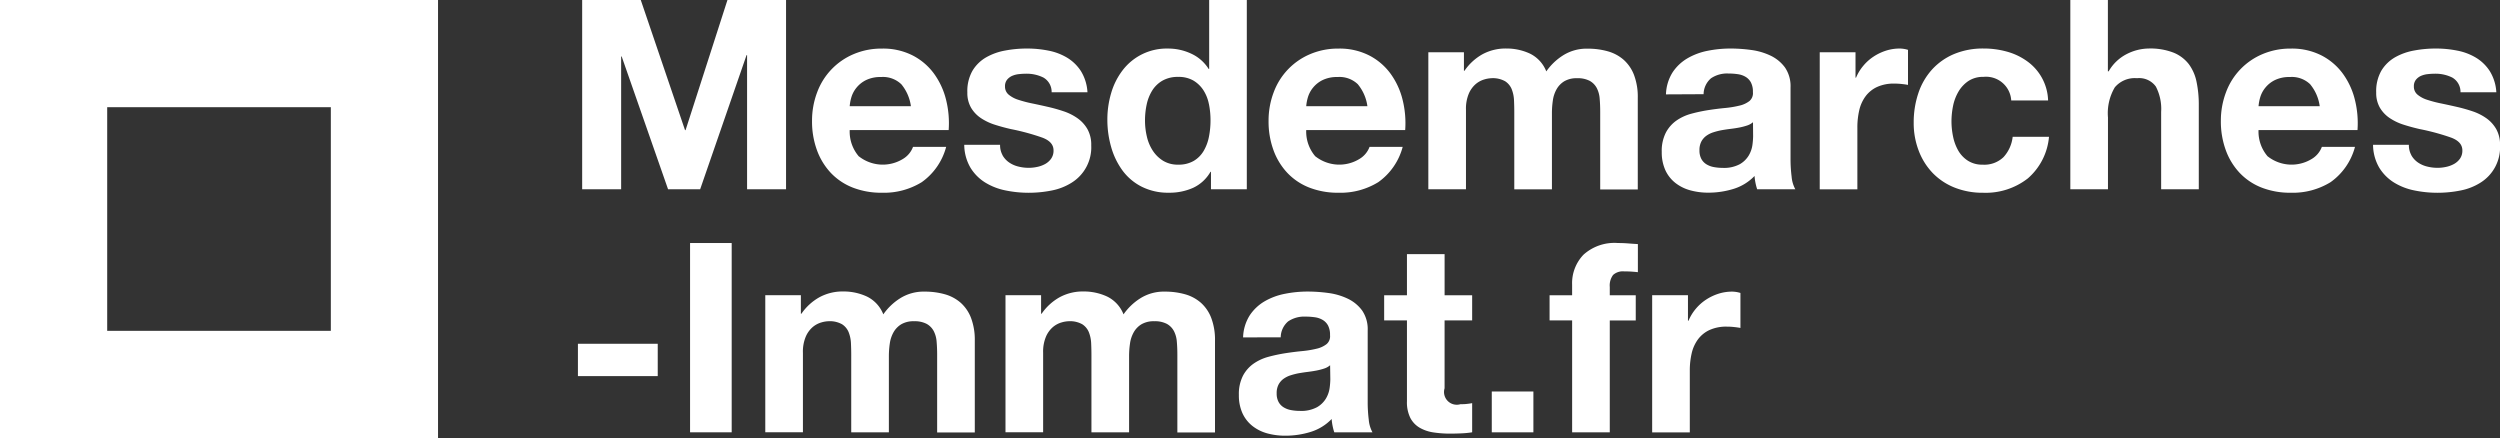
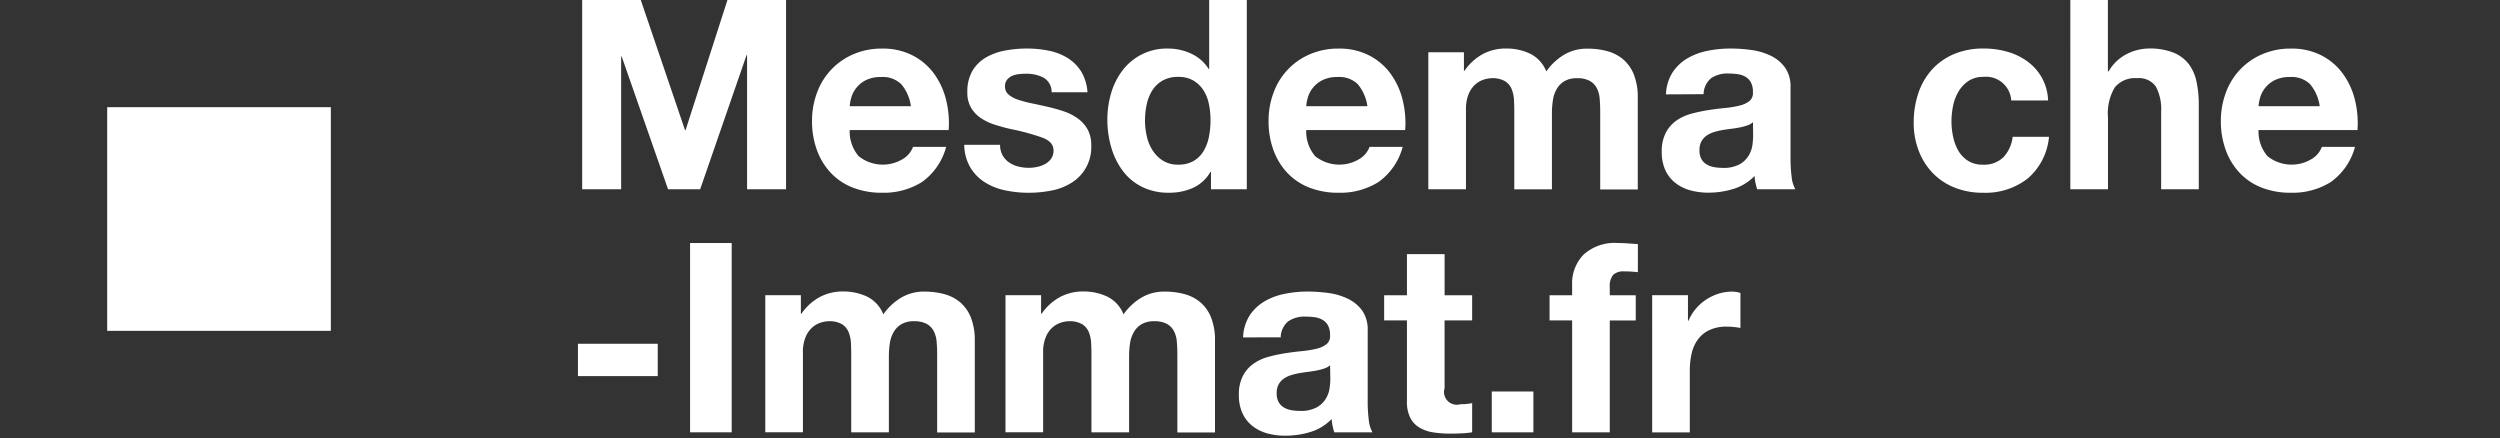
<svg xmlns="http://www.w3.org/2000/svg" width="146.508" height="25.671" viewBox="0 0 146.508 25.671">
  <rect x="0" y="0" width="146.508" height="25.671" fill="#333333" stroke="none" />
  <defs>
    <clipPath id="clip-path">
      <rect id="Rectangle_68" data-name="Rectangle 68" width="146.508" height="25.67" fill="#fff" />
    </clipPath>
  </defs>
  <g id="Groupe_3458" data-name="Groupe 3458" transform="translate(0 0)">
    <path id="Tracé_4" data-name="Tracé 4" d="M119.714,0l-2.455,7.628h-.031L114.634,0H111.2V11.093h2.284V3.309h.031l2.719,7.784h1.88l2.719-7.862h.031v7.862h2.284V0Z" transform="translate(-77.083)" fill="#fff" />
    <g id="Groupe_3455" data-name="Groupe 3455" transform="translate(0 0)">
      <g id="Groupe_3454" data-name="Groupe 3454" clip-path="url(#clip-path)">
        <path id="Tracé_5" data-name="Tracé 5" d="M157.855,15.591a2.262,2.262,0,0,0,2.579.148,1.385,1.385,0,0,0,.59-.707h1.942a3.688,3.688,0,0,1-1.429,2.067,4.209,4.209,0,0,1-2.33.621,4.593,4.593,0,0,1-1.709-.3,3.557,3.557,0,0,1-1.29-.862,3.873,3.873,0,0,1-.815-1.336,4.888,4.888,0,0,1-.287-1.709,4.683,4.683,0,0,1,.3-1.678,3.885,3.885,0,0,1,2.136-2.237,4.16,4.16,0,0,1,1.67-.326,3.82,3.82,0,0,1,1.787.4,3.57,3.57,0,0,1,1.251,1.064,4.373,4.373,0,0,1,.707,1.523,5.667,5.667,0,0,1,.156,1.787h-5.8a2.228,2.228,0,0,0,.544,1.554m2.493-4.226a1.55,1.55,0,0,0-1.2-.435,1.921,1.921,0,0,0-.878.179,1.672,1.672,0,0,0-.559.443,1.624,1.624,0,0,0-.3.559,2.512,2.512,0,0,0-.1.528H160.9a2.552,2.552,0,0,0-.552-1.274" transform="translate(-107.518 -6.425)" fill="#fff" />
        <path id="Tracé_6" data-name="Tracé 6" d="M186.418,15.521a1.284,1.284,0,0,0,.381.419,1.623,1.623,0,0,0,.536.241,2.506,2.506,0,0,0,.629.078,2.342,2.342,0,0,0,.489-.054,1.666,1.666,0,0,0,.466-.171,1.052,1.052,0,0,0,.349-.311.815.815,0,0,0,.14-.489q0-.5-.661-.746a13.233,13.233,0,0,0-1.841-.5q-.482-.109-.94-.256a3.193,3.193,0,0,1-.815-.388,1.888,1.888,0,0,1-.575-.606,1.716,1.716,0,0,1-.218-.894,2.415,2.415,0,0,1,.3-1.274,2.236,2.236,0,0,1,.8-.785,3.508,3.508,0,0,1,1.119-.4,6.9,6.9,0,0,1,1.274-.117,6.369,6.369,0,0,1,1.266.124,3.361,3.361,0,0,1,1.1.42,2.515,2.515,0,0,1,.8.784,2.639,2.639,0,0,1,.38,1.235h-2.1a.966.966,0,0,0-.482-.862,2.205,2.205,0,0,0-1.026-.225,3.86,3.86,0,0,0-.4.023,1.355,1.355,0,0,0-.4.1.817.817,0,0,0-.3.225.6.6,0,0,0-.124.4.605.605,0,0,0,.218.482,1.677,1.677,0,0,0,.567.3,7.113,7.113,0,0,0,.8.21q.451.093.917.2a9.441,9.441,0,0,1,.94.264,3.1,3.1,0,0,1,.815.412A1.991,1.991,0,0,1,191.4,14a1.87,1.87,0,0,1,.218.94,2.439,2.439,0,0,1-1.15,2.191,3.4,3.4,0,0,1-1.173.458,6.864,6.864,0,0,1-1.344.132,6.651,6.651,0,0,1-1.367-.14,3.609,3.609,0,0,1-1.189-.466,2.656,2.656,0,0,1-.854-.862,2.7,2.7,0,0,1-.365-1.344h2.1a1.208,1.208,0,0,0,.148.614" transform="translate(-127.668 -6.424)" fill="#fff" />
        <path id="Tracé_7" data-name="Tracé 7" d="M217.562,10.067a2.275,2.275,0,0,1-1.018.94,3.386,3.386,0,0,1-1.421.287,3.437,3.437,0,0,1-1.585-.349A3.177,3.177,0,0,1,212.411,10a4.3,4.3,0,0,1-.668-1.375,5.779,5.779,0,0,1-.225-1.616,5.43,5.43,0,0,1,.225-1.561,4.058,4.058,0,0,1,.668-1.328,3.243,3.243,0,0,1,2.665-1.274,3.162,3.162,0,0,1,1.359.3,2.373,2.373,0,0,1,1.018.893h.031V0h2.206V11.093h-2.1V10.067ZM217.468,6.1a2.333,2.333,0,0,0-.318-.808,1.8,1.8,0,0,0-.583-.567,1.71,1.71,0,0,0-.9-.218,1.794,1.794,0,0,0-.917.218,1.722,1.722,0,0,0-.6.575,2.545,2.545,0,0,0-.326.815,4.422,4.422,0,0,0-.1.956,4.094,4.094,0,0,0,.109.932,2.538,2.538,0,0,0,.35.831,1.934,1.934,0,0,0,.606.59,1.638,1.638,0,0,0,.878.225,1.748,1.748,0,0,0,.909-.218,1.651,1.651,0,0,0,.583-.583,2.6,2.6,0,0,0,.311-.831,4.89,4.89,0,0,0,.093-.963,4.773,4.773,0,0,0-.093-.955" transform="translate(-146.623)" fill="#fff" />
        <path id="Tracé_8" data-name="Tracé 8" d="M245.057,15.591a2.262,2.262,0,0,0,2.579.148,1.385,1.385,0,0,0,.59-.707h1.942a3.688,3.688,0,0,1-1.429,2.067,4.209,4.209,0,0,1-2.33.621,4.593,4.593,0,0,1-1.709-.3,3.557,3.557,0,0,1-1.29-.862,3.873,3.873,0,0,1-.815-1.336,4.888,4.888,0,0,1-.287-1.709,4.683,4.683,0,0,1,.3-1.678,3.885,3.885,0,0,1,2.136-2.237,4.16,4.16,0,0,1,1.67-.326,3.82,3.82,0,0,1,1.787.4,3.57,3.57,0,0,1,1.251,1.064,4.372,4.372,0,0,1,.707,1.523,5.667,5.667,0,0,1,.156,1.787h-5.8a2.228,2.228,0,0,0,.544,1.554m2.493-4.226a1.55,1.55,0,0,0-1.2-.435,1.921,1.921,0,0,0-.878.179,1.672,1.672,0,0,0-.559.443,1.623,1.623,0,0,0-.3.559,2.512,2.512,0,0,0-.1.528H248.1a2.552,2.552,0,0,0-.552-1.274" transform="translate(-167.966 -6.425)" fill="#fff" />
        <path id="Tracé_9" data-name="Tracé 9" d="M274.924,9.485v1.088h.031A3.14,3.14,0,0,1,276,9.609a2.842,2.842,0,0,1,1.406-.342,3.236,3.236,0,0,1,1.39.3,1.954,1.954,0,0,1,.955,1.041,3.42,3.42,0,0,1,.971-.932,2.582,2.582,0,0,1,1.453-.4,4.294,4.294,0,0,1,1.181.155,2.382,2.382,0,0,1,.932.5,2.284,2.284,0,0,1,.606.893,3.627,3.627,0,0,1,.218,1.328v5.376H282.91V12.965q0-.4-.031-.761a1.619,1.619,0,0,0-.171-.622,1.039,1.039,0,0,0-.412-.419,1.492,1.492,0,0,0-.738-.155,1.413,1.413,0,0,0-.754.179,1.294,1.294,0,0,0-.45.466,1.857,1.857,0,0,0-.218.653,4.971,4.971,0,0,0-.055.738v4.474h-2.206V13.012q0-.358-.016-.707a1.987,1.987,0,0,0-.132-.645,1,1,0,0,0-.388-.474,1.467,1.467,0,0,0-.8-.179,1.665,1.665,0,0,0-.412.07,1.374,1.374,0,0,0-.5.264,1.54,1.54,0,0,0-.412.559,2.267,2.267,0,0,0-.171.955v4.661h-2.206V9.485Z" transform="translate(-189.133 -6.424)" fill="#fff" />
        <path id="Tracé_10" data-name="Tracé 10" d="M317.655,11.955a2.563,2.563,0,0,1,.388-1.29,2.642,2.642,0,0,1,.87-.823A3.8,3.8,0,0,1,320.1,9.4a6.754,6.754,0,0,1,1.328-.132,9.038,9.038,0,0,1,1.228.085,3.771,3.771,0,0,1,1.134.334,2.24,2.24,0,0,1,.839.691,1.933,1.933,0,0,1,.326,1.173V15.73a8.335,8.335,0,0,0,.063,1.041,1.873,1.873,0,0,0,.218.746H323a3.134,3.134,0,0,1-.1-.381,3.216,3.216,0,0,1-.054-.4,2.873,2.873,0,0,1-1.243.761,4.984,4.984,0,0,1-1.46.218,3.955,3.955,0,0,1-1.072-.14,2.456,2.456,0,0,1-.87-.435,2.023,2.023,0,0,1-.583-.746,2.521,2.521,0,0,1-.21-1.072,2.344,2.344,0,0,1,.241-1.127,2.013,2.013,0,0,1,.622-.707,2.792,2.792,0,0,1,.87-.4,9.389,9.389,0,0,1,.986-.21q.5-.077.979-.124a5.858,5.858,0,0,0,.854-.14,1.487,1.487,0,0,0,.59-.272.6.6,0,0,0,.2-.521,1.171,1.171,0,0,0-.117-.567.857.857,0,0,0-.311-.326,1.221,1.221,0,0,0-.45-.156,3.706,3.706,0,0,0-.552-.039,1.676,1.676,0,0,0-1.025.279,1.247,1.247,0,0,0-.435.932Zm5.1,1.631a.986.986,0,0,1-.35.194,3.542,3.542,0,0,1-.45.117q-.241.046-.505.078t-.528.078a4.068,4.068,0,0,0-.489.124,1.452,1.452,0,0,0-.419.21.994.994,0,0,0-.287.334,1.073,1.073,0,0,0-.109.513,1.034,1.034,0,0,0,.109.5.83.83,0,0,0,.3.318,1.237,1.237,0,0,0,.435.163,2.754,2.754,0,0,0,.513.047,1.95,1.95,0,0,0,1.01-.218,1.453,1.453,0,0,0,.528-.52,1.66,1.66,0,0,0,.21-.614,4.248,4.248,0,0,0,.039-.5Z" transform="translate(-220.024 -6.424)" fill="#fff" />
-         <path id="Tracé_11" data-name="Tracé 11" d="M349.685,9.485v1.491h.031a2.7,2.7,0,0,1,.42-.691,2.751,2.751,0,0,1,.606-.544,2.988,2.988,0,0,1,.73-.349,2.636,2.636,0,0,1,.808-.124,1.717,1.717,0,0,1,.481.078V11.4c-.1-.021-.228-.039-.372-.054a3.925,3.925,0,0,0-.42-.023,2.349,2.349,0,0,0-1.025.2,1.778,1.778,0,0,0-.676.552,2.21,2.21,0,0,0-.365.815,4.43,4.43,0,0,0-.109,1.01v3.62h-2.206V9.485Z" transform="translate(-240.946 -6.424)" fill="#fff" />
        <path id="Tracé_12" data-name="Tracé 12" d="M369.652,10.93a1.551,1.551,0,0,0-.886.241,1.913,1.913,0,0,0-.583.622,2.694,2.694,0,0,0-.318.839,4.57,4.57,0,0,0-.093.909,4.374,4.374,0,0,0,.093.885,2.747,2.747,0,0,0,.3.816,1.734,1.734,0,0,0,.567.6,1.556,1.556,0,0,0,.87.233,1.617,1.617,0,0,0,1.22-.443,2.1,2.1,0,0,0,.536-1.189h2.129a3.641,3.641,0,0,1-1.243,2.439,4.014,4.014,0,0,1-2.626.839,4.4,4.4,0,0,1-1.655-.3,3.669,3.669,0,0,1-1.282-.847,3.848,3.848,0,0,1-.823-1.3,4.5,4.5,0,0,1-.3-1.655,5.36,5.36,0,0,1,.272-1.733,3.893,3.893,0,0,1,.8-1.383,3.654,3.654,0,0,1,1.289-.909,4.379,4.379,0,0,1,1.74-.326,5.038,5.038,0,0,1,1.375.186,3.674,3.674,0,0,1,1.181.567,2.929,2.929,0,0,1,1.219,2.292h-2.16a1.479,1.479,0,0,0-1.631-1.383" transform="translate(-253.409 -6.425)" fill="#fff" />
        <path id="Tracé_13" data-name="Tracé 13" d="M397.648,0V4.179h.046a2.558,2.558,0,0,1,1.072-1.018,2.9,2.9,0,0,1,1.274-.318,3.747,3.747,0,0,1,1.452.241,2.155,2.155,0,0,1,.893.668,2.593,2.593,0,0,1,.458,1.041,6.472,6.472,0,0,1,.132,1.359v4.94h-2.206V6.556a2.816,2.816,0,0,0-.311-1.484,1.2,1.2,0,0,0-1.1-.489,1.529,1.529,0,0,0-1.305.536,2.98,2.98,0,0,0-.4,1.764v4.21h-2.206V0Z" transform="translate(-274.119)" fill="#fff" />
        <path id="Tracé_14" data-name="Tracé 14" d="M426.955,15.591a2.262,2.262,0,0,0,2.579.148,1.383,1.383,0,0,0,.591-.707h1.942a3.688,3.688,0,0,1-1.429,2.067,4.21,4.21,0,0,1-2.33.621,4.594,4.594,0,0,1-1.709-.3,3.551,3.551,0,0,1-1.289-.862,3.87,3.87,0,0,1-.816-1.336,4.888,4.888,0,0,1-.287-1.709,4.683,4.683,0,0,1,.3-1.678,3.882,3.882,0,0,1,2.136-2.237,4.161,4.161,0,0,1,1.67-.326,3.82,3.82,0,0,1,1.787.4,3.571,3.571,0,0,1,1.251,1.064,4.373,4.373,0,0,1,.707,1.523,5.677,5.677,0,0,1,.156,1.787h-5.8a2.23,2.23,0,0,0,.544,1.554m2.494-4.226a1.55,1.55,0,0,0-1.2-.435,1.921,1.921,0,0,0-.878.179,1.668,1.668,0,0,0-.559.443,1.619,1.619,0,0,0-.3.559,2.512,2.512,0,0,0-.1.528H430a2.552,2.552,0,0,0-.552-1.274" transform="translate(-294.057 -6.425)" fill="#fff" />
-         <path id="Tracé_15" data-name="Tracé 15" d="M455.518,15.521a1.287,1.287,0,0,0,.38.419,1.627,1.627,0,0,0,.536.241,2.51,2.51,0,0,0,.63.078,2.342,2.342,0,0,0,.489-.054,1.667,1.667,0,0,0,.466-.171,1.059,1.059,0,0,0,.35-.311.815.815,0,0,0,.14-.489q0-.5-.66-.746a13.245,13.245,0,0,0-1.841-.5q-.481-.109-.94-.256a3.193,3.193,0,0,1-.815-.388,1.888,1.888,0,0,1-.575-.606,1.716,1.716,0,0,1-.218-.894,2.418,2.418,0,0,1,.3-1.274,2.239,2.239,0,0,1,.8-.785,3.509,3.509,0,0,1,1.118-.4,6.911,6.911,0,0,1,1.275-.117,6.366,6.366,0,0,1,1.266.124,3.361,3.361,0,0,1,1.1.42,2.511,2.511,0,0,1,.8.784,2.632,2.632,0,0,1,.381,1.235h-2.1a.966.966,0,0,0-.482-.862,2.2,2.2,0,0,0-1.026-.225,3.86,3.86,0,0,0-.4.023,1.355,1.355,0,0,0-.4.1.817.817,0,0,0-.3.225.6.6,0,0,0-.124.4.605.605,0,0,0,.218.482,1.676,1.676,0,0,0,.567.3,7.138,7.138,0,0,0,.8.21q.451.093.917.2a9.418,9.418,0,0,1,.94.264,3.1,3.1,0,0,1,.815.412A1.991,1.991,0,0,1,460.5,14a1.87,1.87,0,0,1,.217.94,2.439,2.439,0,0,1-1.15,2.191,3.4,3.4,0,0,1-1.173.458,6.854,6.854,0,0,1-1.344.132,6.654,6.654,0,0,1-1.367-.14,3.607,3.607,0,0,1-1.188-.466,2.66,2.66,0,0,1-.855-.862,2.7,2.7,0,0,1-.365-1.344h2.1a1.208,1.208,0,0,0,.148.614" transform="translate(-314.207 -6.424)" fill="#fff" />
        <rect id="Rectangle_65" data-name="Rectangle 65" width="4.677" height="1.895" transform="translate(33.868 20.146)" fill="#fff" />
        <rect id="Rectangle_66" data-name="Rectangle 66" width="2.439" height="11.093" transform="translate(40.44 14.242)" fill="#fff" />
        <path id="Tracé_16" data-name="Tracé 16" d="M148.274,55.9v1.088h.031a3.14,3.14,0,0,1,1.049-.963,2.842,2.842,0,0,1,1.406-.342,3.236,3.236,0,0,1,1.39.3,1.954,1.954,0,0,1,.955,1.041,3.42,3.42,0,0,1,.971-.932,2.582,2.582,0,0,1,1.453-.4,4.294,4.294,0,0,1,1.181.155,2.383,2.383,0,0,1,.932.5,2.284,2.284,0,0,1,.606.893,3.627,3.627,0,0,1,.218,1.328v5.376H156.26V59.385q0-.4-.031-.761a1.62,1.62,0,0,0-.171-.622,1.039,1.039,0,0,0-.412-.419,1.492,1.492,0,0,0-.738-.155,1.412,1.412,0,0,0-.754.179,1.3,1.3,0,0,0-.45.466,1.858,1.858,0,0,0-.218.653,4.975,4.975,0,0,0-.055.738v4.474h-2.206V59.432q0-.358-.016-.707a1.987,1.987,0,0,0-.132-.645,1,1,0,0,0-.388-.474,1.467,1.467,0,0,0-.8-.179,1.665,1.665,0,0,0-.412.07,1.374,1.374,0,0,0-.5.264,1.54,1.54,0,0,0-.412.559,2.267,2.267,0,0,0-.171.955v4.661h-2.206V55.9Z" transform="translate(-101.34 -38.602)" fill="#fff" />
        <path id="Tracé_17" data-name="Tracé 17" d="M194.154,55.9v1.088h.031a3.14,3.14,0,0,1,1.049-.963,2.842,2.842,0,0,1,1.406-.342,3.236,3.236,0,0,1,1.39.3,1.954,1.954,0,0,1,.955,1.041,3.42,3.42,0,0,1,.971-.932,2.582,2.582,0,0,1,1.453-.4,4.294,4.294,0,0,1,1.181.155,2.382,2.382,0,0,1,.932.5,2.284,2.284,0,0,1,.606.893,3.627,3.627,0,0,1,.218,1.328v5.376H202.14V59.385q0-.4-.031-.761a1.621,1.621,0,0,0-.171-.622,1.039,1.039,0,0,0-.412-.419,1.492,1.492,0,0,0-.738-.155,1.412,1.412,0,0,0-.754.179,1.294,1.294,0,0,0-.45.466,1.858,1.858,0,0,0-.218.653,4.973,4.973,0,0,0-.055.738v4.474h-2.206V59.432q0-.358-.016-.707a1.987,1.987,0,0,0-.132-.645,1,1,0,0,0-.388-.474,1.467,1.467,0,0,0-.8-.179,1.665,1.665,0,0,0-.412.07,1.374,1.374,0,0,0-.5.264,1.54,1.54,0,0,0-.412.559,2.267,2.267,0,0,0-.171.955v4.661h-2.206V55.9Z" transform="translate(-133.143 -38.602)" fill="#fff" />
        <path id="Tracé_18" data-name="Tracé 18" d="M236.884,58.376a2.563,2.563,0,0,1,.388-1.29,2.642,2.642,0,0,1,.87-.823,3.8,3.8,0,0,1,1.189-.442,6.754,6.754,0,0,1,1.328-.132,9.038,9.038,0,0,1,1.228.085,3.769,3.769,0,0,1,1.134.334,2.24,2.24,0,0,1,.839.691,1.934,1.934,0,0,1,.326,1.173v4.179a8.333,8.333,0,0,0,.062,1.041,1.874,1.874,0,0,0,.218.746h-2.238a3.134,3.134,0,0,1-.1-.381,3.234,3.234,0,0,1-.054-.4,2.873,2.873,0,0,1-1.243.761,4.984,4.984,0,0,1-1.46.218A3.956,3.956,0,0,1,238.3,64a2.456,2.456,0,0,1-.87-.435,2.024,2.024,0,0,1-.583-.746,2.52,2.52,0,0,1-.21-1.072,2.344,2.344,0,0,1,.241-1.127,2.014,2.014,0,0,1,.622-.707,2.792,2.792,0,0,1,.87-.4,9.389,9.389,0,0,1,.986-.21q.5-.077.979-.124a5.857,5.857,0,0,0,.854-.14,1.487,1.487,0,0,0,.59-.272.6.6,0,0,0,.2-.521,1.171,1.171,0,0,0-.117-.567.857.857,0,0,0-.311-.326,1.22,1.22,0,0,0-.45-.156,3.706,3.706,0,0,0-.552-.039,1.675,1.675,0,0,0-1.025.28,1.247,1.247,0,0,0-.435.932Zm5.1,1.631a.987.987,0,0,1-.35.194,3.544,3.544,0,0,1-.45.117q-.241.046-.5.078t-.528.078a4.067,4.067,0,0,0-.489.124,1.452,1.452,0,0,0-.419.21.993.993,0,0,0-.287.334,1.072,1.072,0,0,0-.109.513,1.033,1.033,0,0,0,.109.5.83.83,0,0,0,.3.318,1.237,1.237,0,0,0,.435.163,2.754,2.754,0,0,0,.513.047,1.95,1.95,0,0,0,1.01-.218,1.453,1.453,0,0,0,.528-.52,1.66,1.66,0,0,0,.21-.614,4.248,4.248,0,0,0,.039-.5Z" transform="translate(-164.035 -38.603)" fill="#fff" />
        <path id="Tracé_19" data-name="Tracé 19" d="M269.544,50.955v1.476h-1.616v3.977a.747.747,0,0,0,.932.932c.125,0,.243,0,.358-.015a3.078,3.078,0,0,0,.326-.047v1.709a5.293,5.293,0,0,1-.622.062q-.342.015-.668.016a6.475,6.475,0,0,1-.971-.07,2.286,2.286,0,0,1-.808-.272,1.435,1.435,0,0,1-.552-.575,2.049,2.049,0,0,1-.2-.979V52.431h-1.336V50.955h1.336V48.547h2.206v2.408Z" transform="translate(-183.271 -33.653)" fill="#fff" />
        <rect id="Rectangle_67" data-name="Rectangle 67" width="2.439" height="2.393" transform="translate(87.423 22.943)" fill="#fff" />
        <path id="Tracé_20" data-name="Tracé 20" d="M295.985,50.957V49.481h1.321V48.86a2.407,2.407,0,0,1,.668-1.756,2.708,2.708,0,0,1,2.02-.683q.3,0,.591.023t.575.039V48.13a6.794,6.794,0,0,0-.808-.047.846.846,0,0,0-.645.21,1.031,1.031,0,0,0-.194.707v.482h1.522v1.476h-1.522v6.556h-2.206V50.957Z" transform="translate(-205.175 -32.179)" fill="#fff" />
        <path id="Tracé_21" data-name="Tracé 21" d="M317.68,55.9V57.4h.031a2.708,2.708,0,0,1,.419-.691,2.76,2.76,0,0,1,.606-.544,2.989,2.989,0,0,1,.73-.349,2.636,2.636,0,0,1,.808-.124,1.718,1.718,0,0,1,.481.078v2.051c-.1-.021-.228-.039-.373-.054a3.916,3.916,0,0,0-.419-.023,2.349,2.349,0,0,0-1.025.2,1.775,1.775,0,0,0-.676.552,2.21,2.21,0,0,0-.365.815,4.447,4.447,0,0,0-.109,1.01v3.62h-2.206V55.9Z" transform="translate(-218.76 -38.602)" fill="#fff" />
-         <path id="Tracé_22" data-name="Tracé 22" d="M0,25.67H25.67V0H0Zm19.388-6.282H6.282V6.282H19.388Z" fill="#fff" />
+         <path id="Tracé_22" data-name="Tracé 22" d="M0,25.67H25.67H0Zm19.388-6.282H6.282V6.282H19.388Z" fill="#fff" />
      </g>
    </g>
  </g>
</svg>